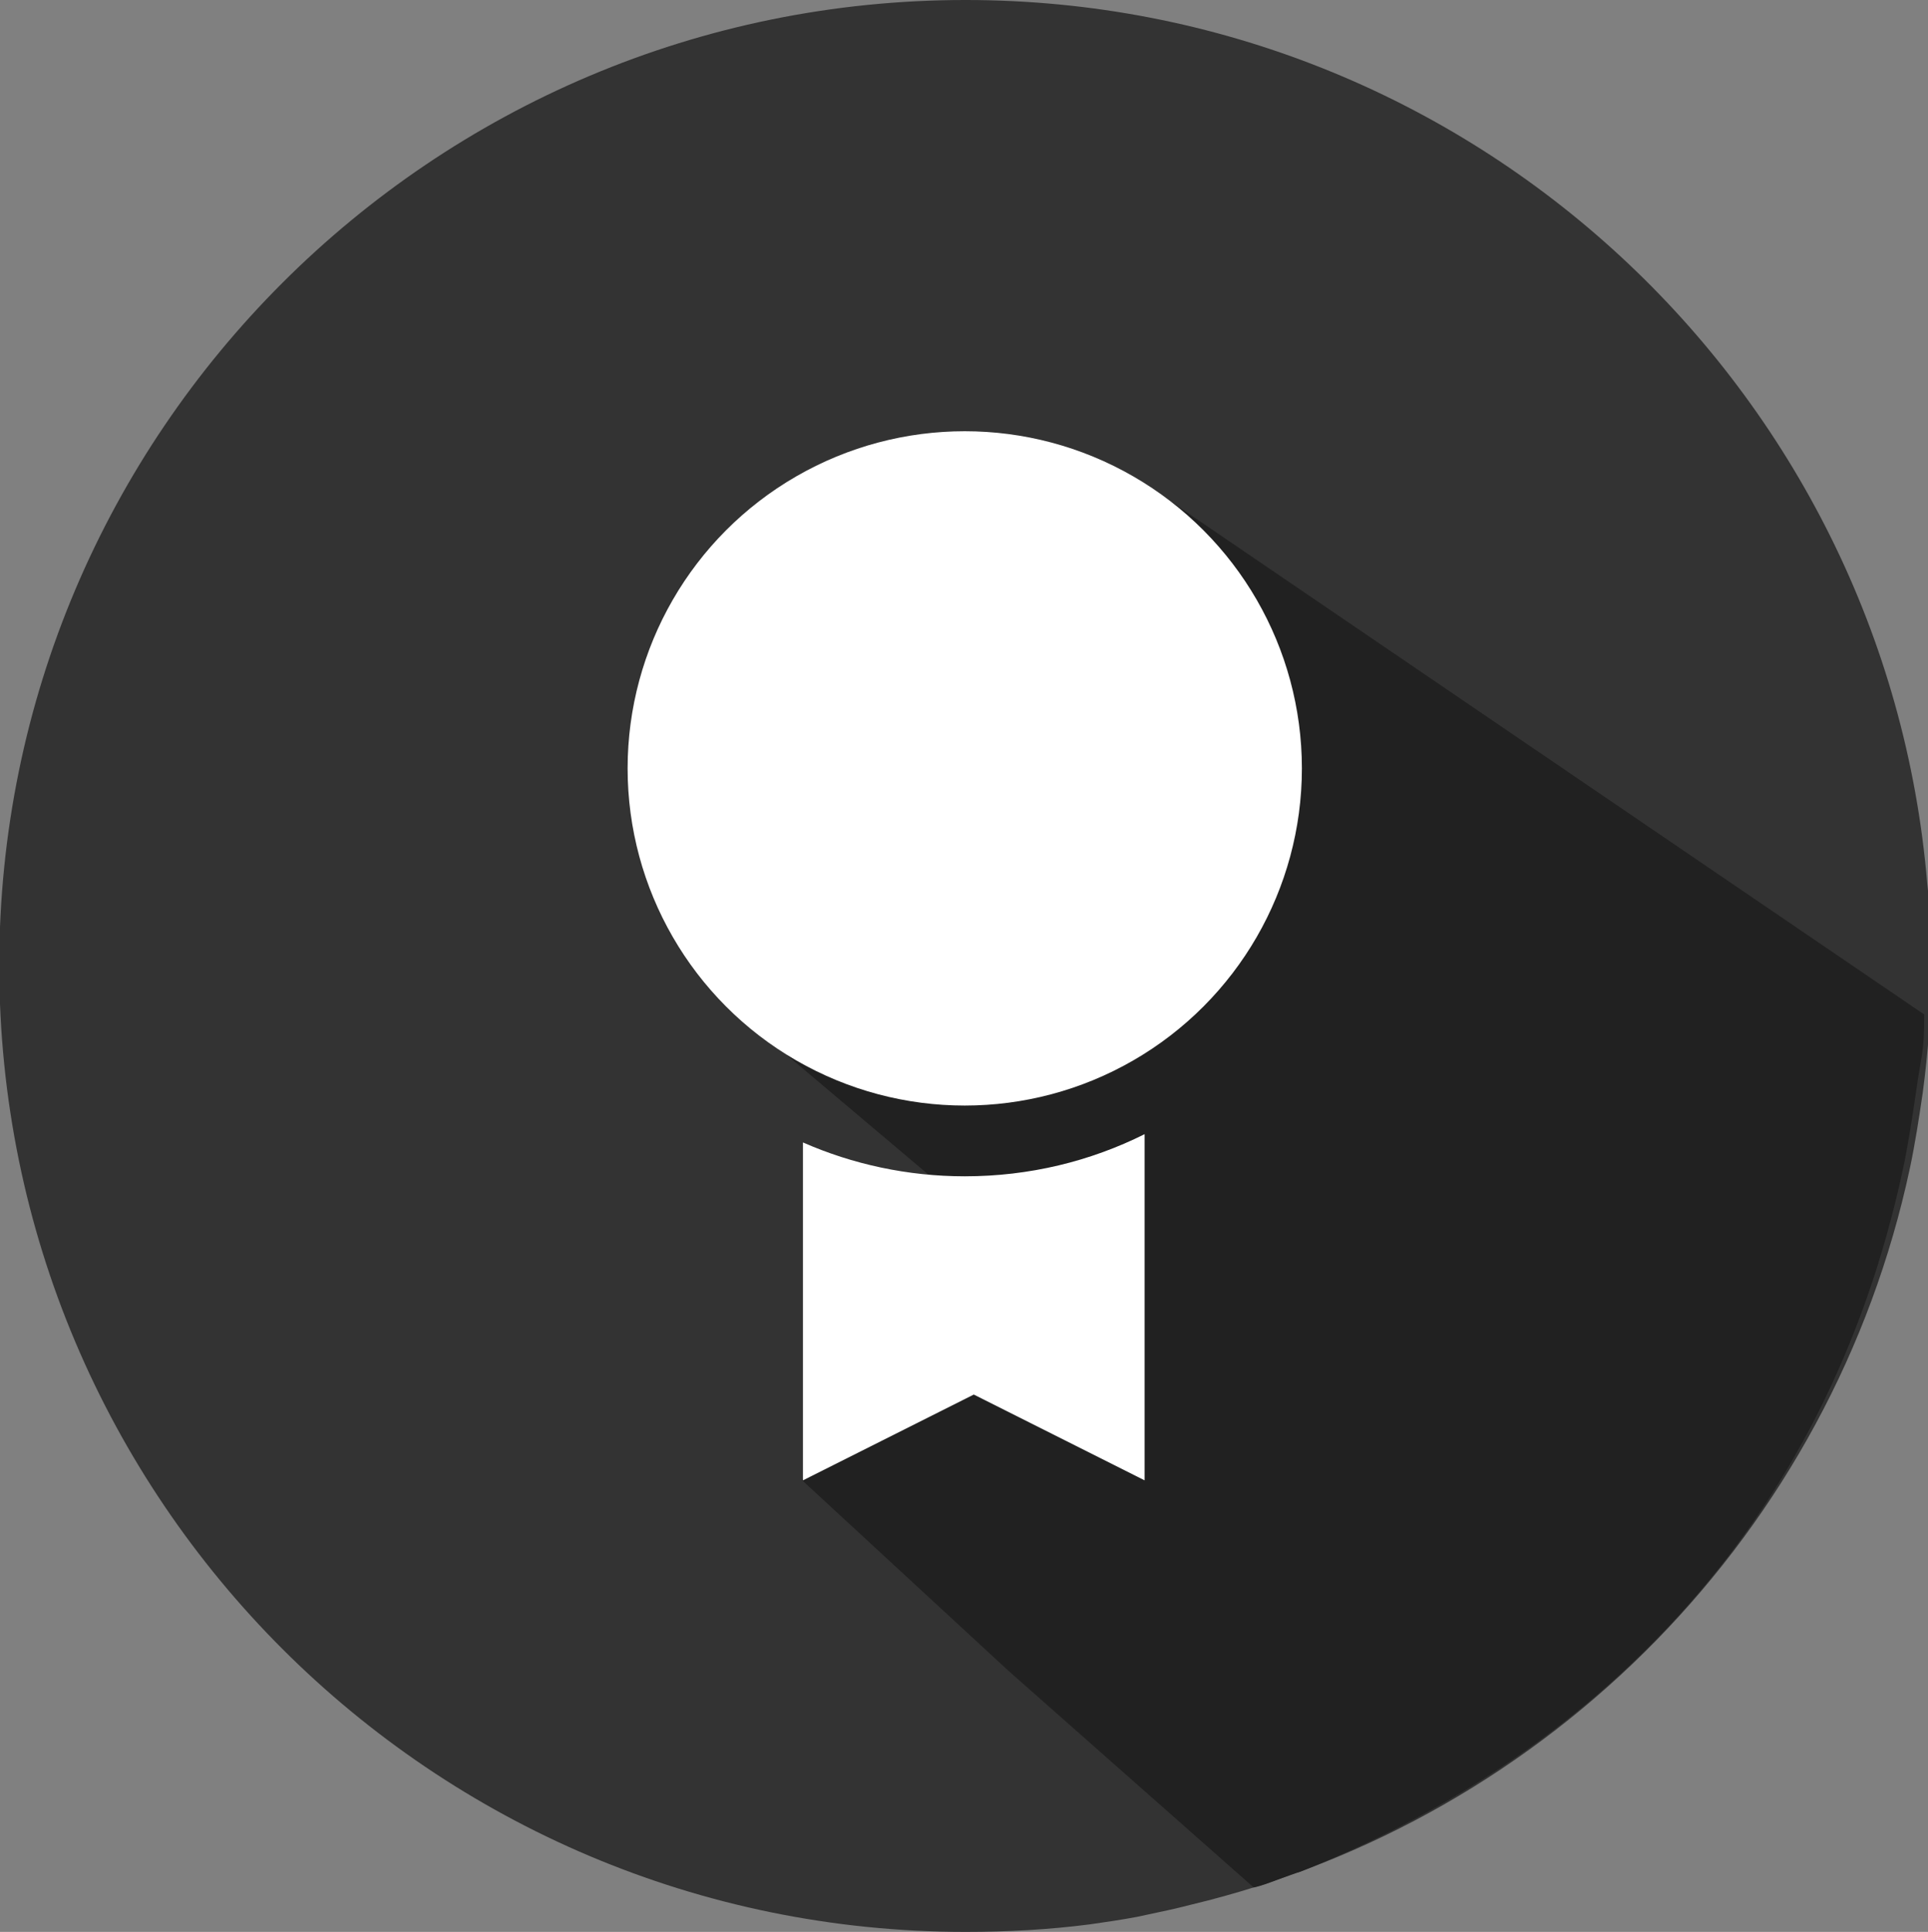
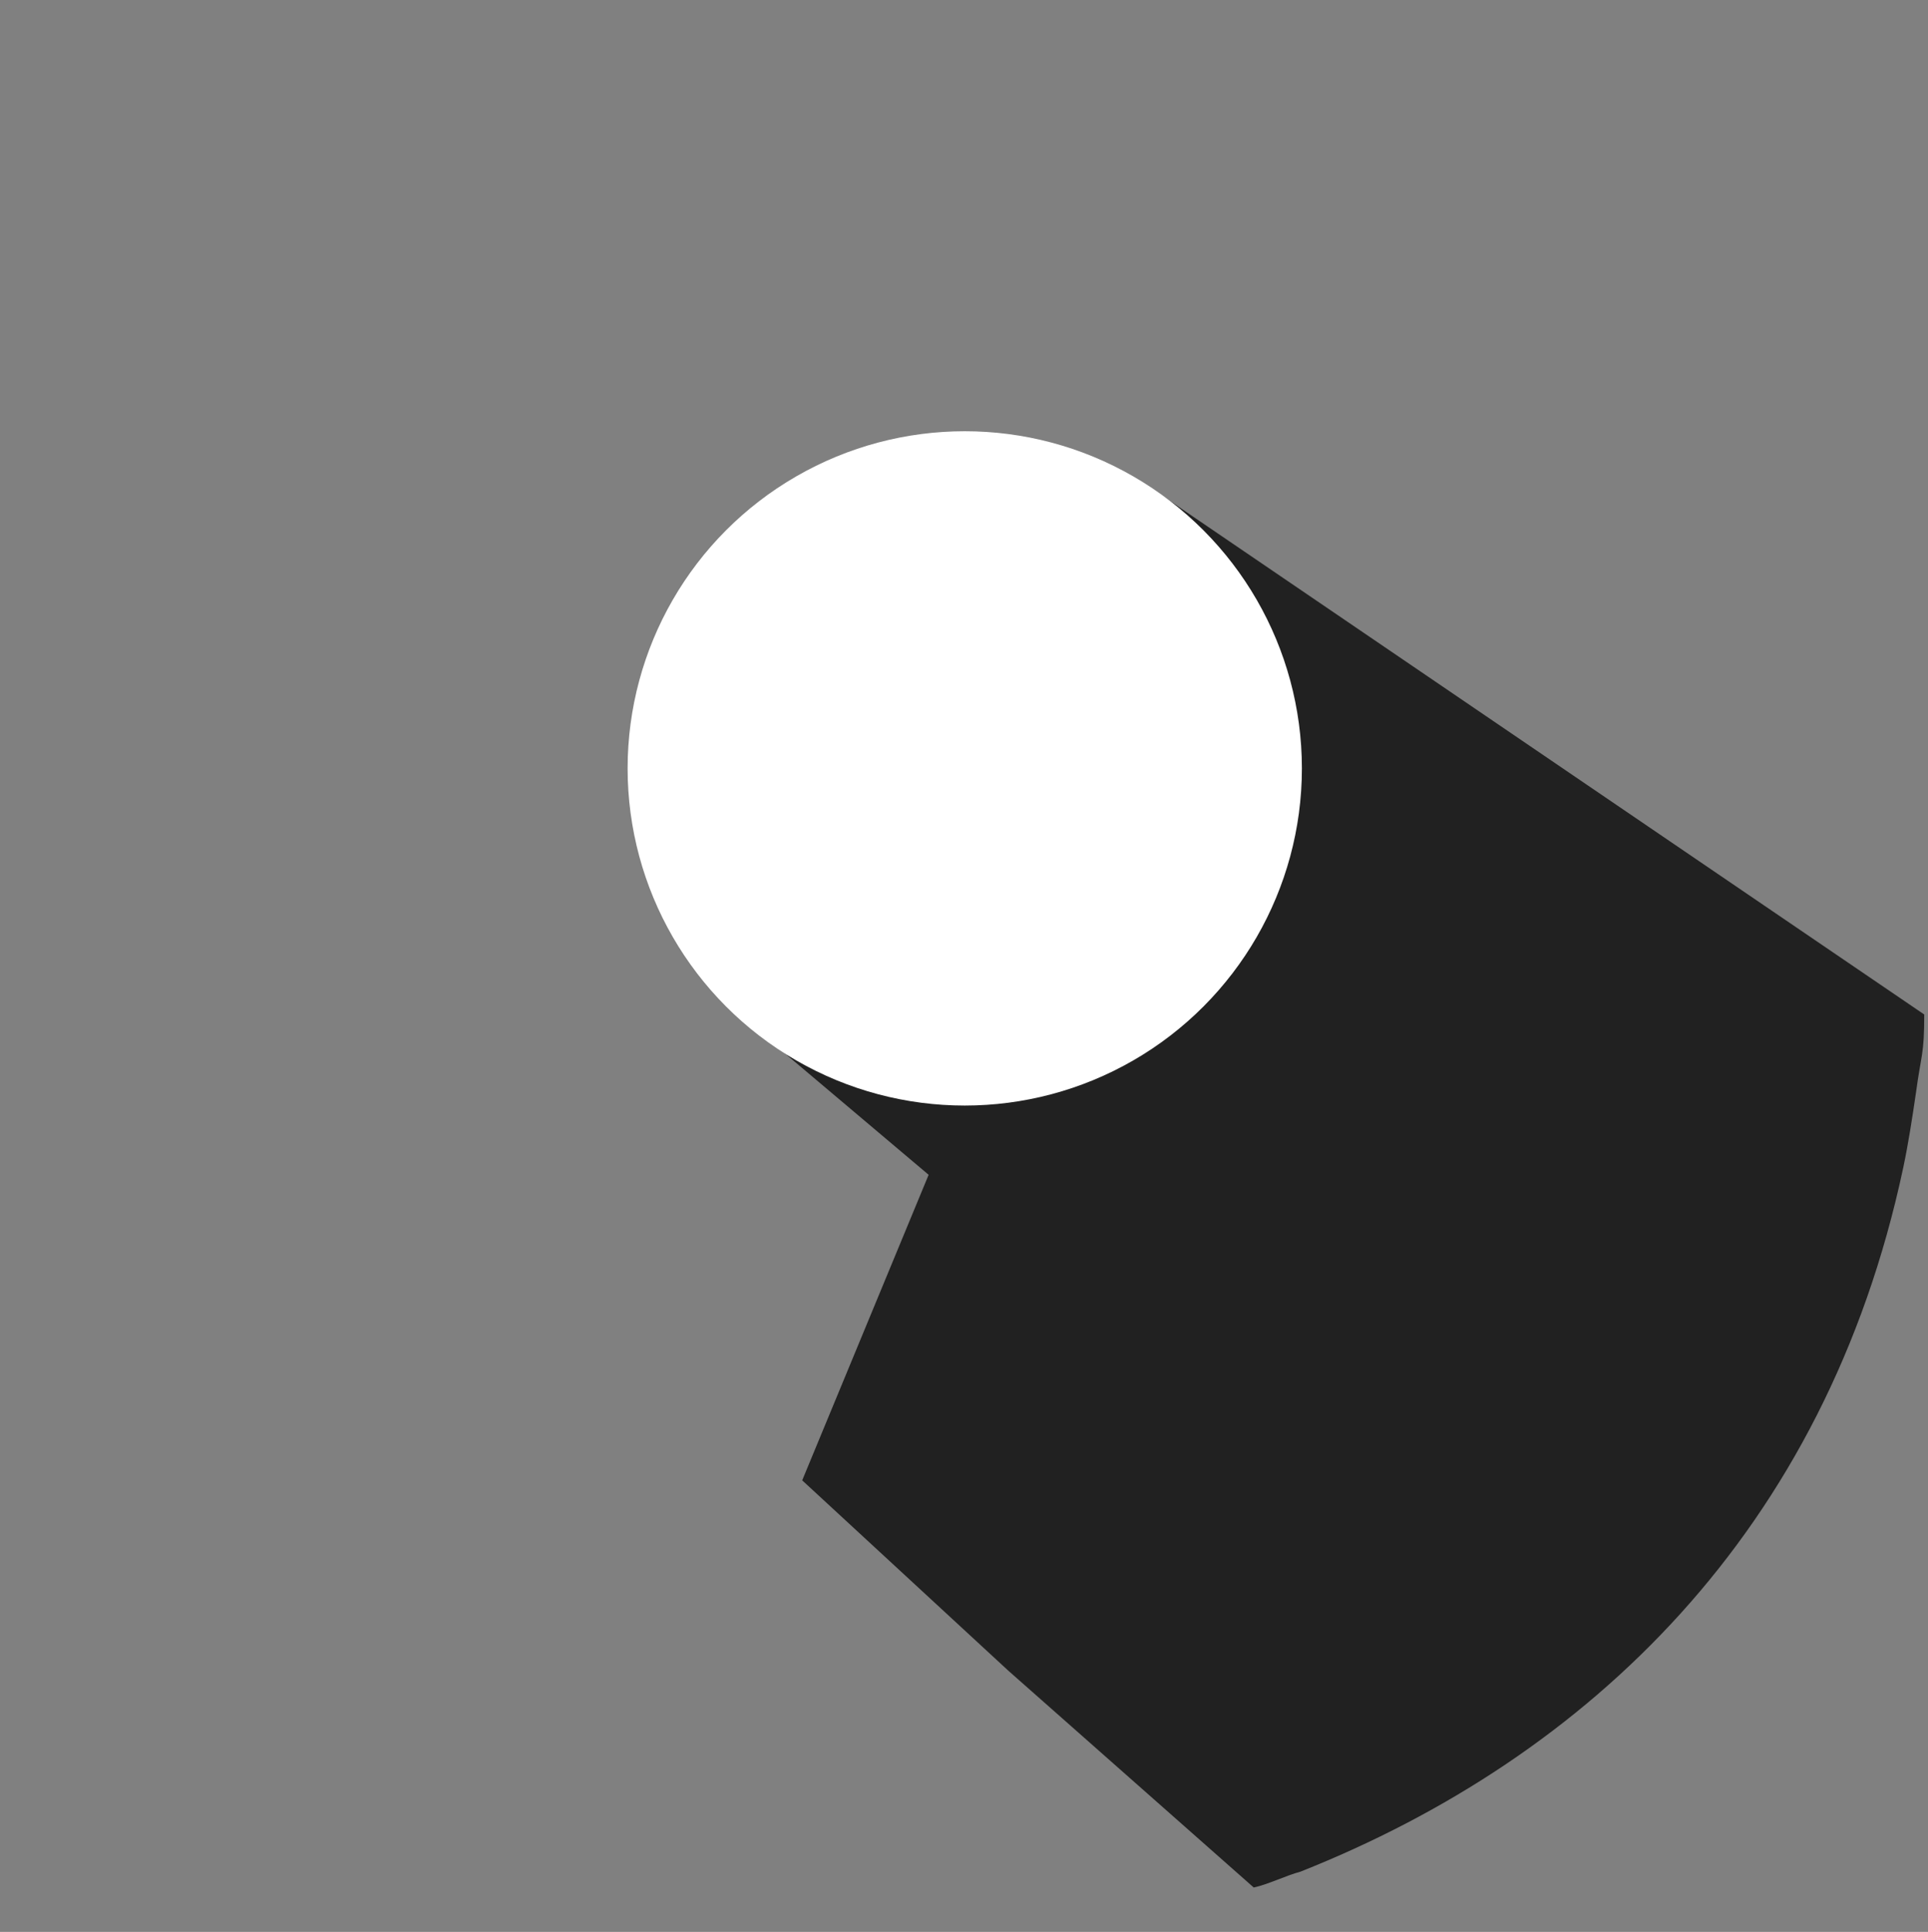
<svg xmlns="http://www.w3.org/2000/svg" version="1.1" id="Calque_1" x="0px" y="0px" viewBox="-169 292.2 256.2 256.7" style="enable-background:new -169 292.2 256.2 256.7;" xml:space="preserve">
  <rect x="-169" y="292.2" width="256.2" height="256.7" fill="#808080" stroke="none" />
  <style type="text/css">
	.st0{fill:#333333;}
	.st1{fill:#212121;}
	.st2{fill:#FFFFFF;}
</style>
-   <path class="st0" d="M87.6,420.4c0,0.4,0,0.8,0,1.2c0,5.4-0.4,10.6-1.1,15.8c-0.5,3.4-1,6.7-1.7,10c-10.3,48.3-47.8,86.5-95.6,97.9  c-1.9,0.5-3.8,0.9-5.7,1.3c-0.5,0.1-0.9,0.2-1.4,0.3c-2.1,0.4-4.2,0.7-6.3,1c-5.4,0.7-10.9,1-16.5,1c-70.9,0-128.4-57.5-128.4-128.4  c0-70.8,57.5-128.3,128.4-128.3c67.2,0,122.3,51.7,127.8,117.4C87.5,413.1,87.6,416.7,87.6,420.4z" />
  <path class="st1" d="M86.7,427c0,5.4-0.4,5.2-1.1,10.4c-0.5,3.4-1,6.7-1.7,10c-10.3,48.3-41.8,78.3-80.1,93.5  c-1.9,0.5-4.3,1.7-6.2,2.1L-35,514.2l-27.4-25.3l16.8-40.6l-22.5-19l-10.4-13.2l22.6-59.3l42.3,35.2l-2.8-35.2L86.7,427z" />
  <g>
-     <path class="st2" d="M-62.3,444v44.9l22.7-11.4l22.7,11.4v-46c-7.2,3.6-15.3,5.6-23.9,5.6C-48.4,448.5-55.7,446.9-62.3,444z" />
    <circle class="st2" cx="-40.8" cy="394.3" r="44.8" />
  </g>
</svg>